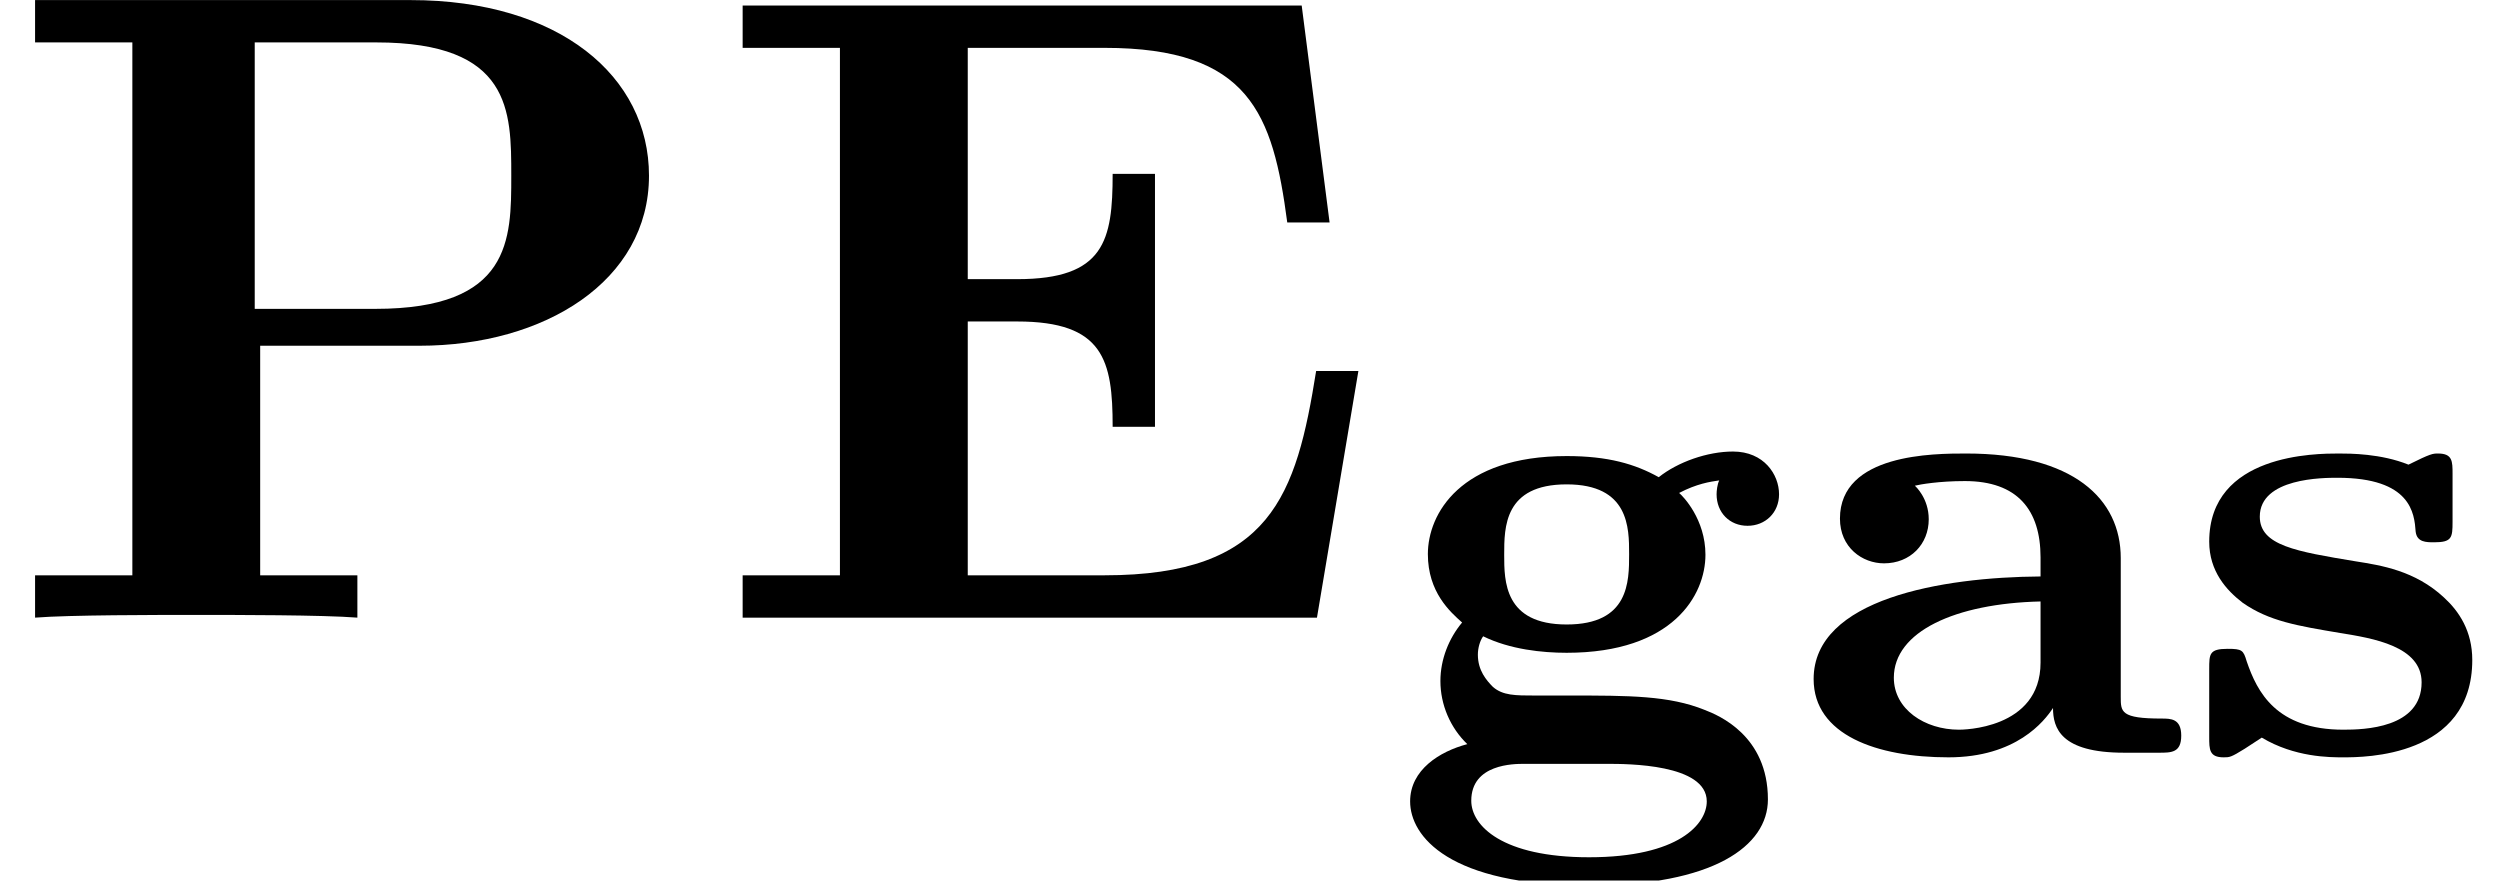
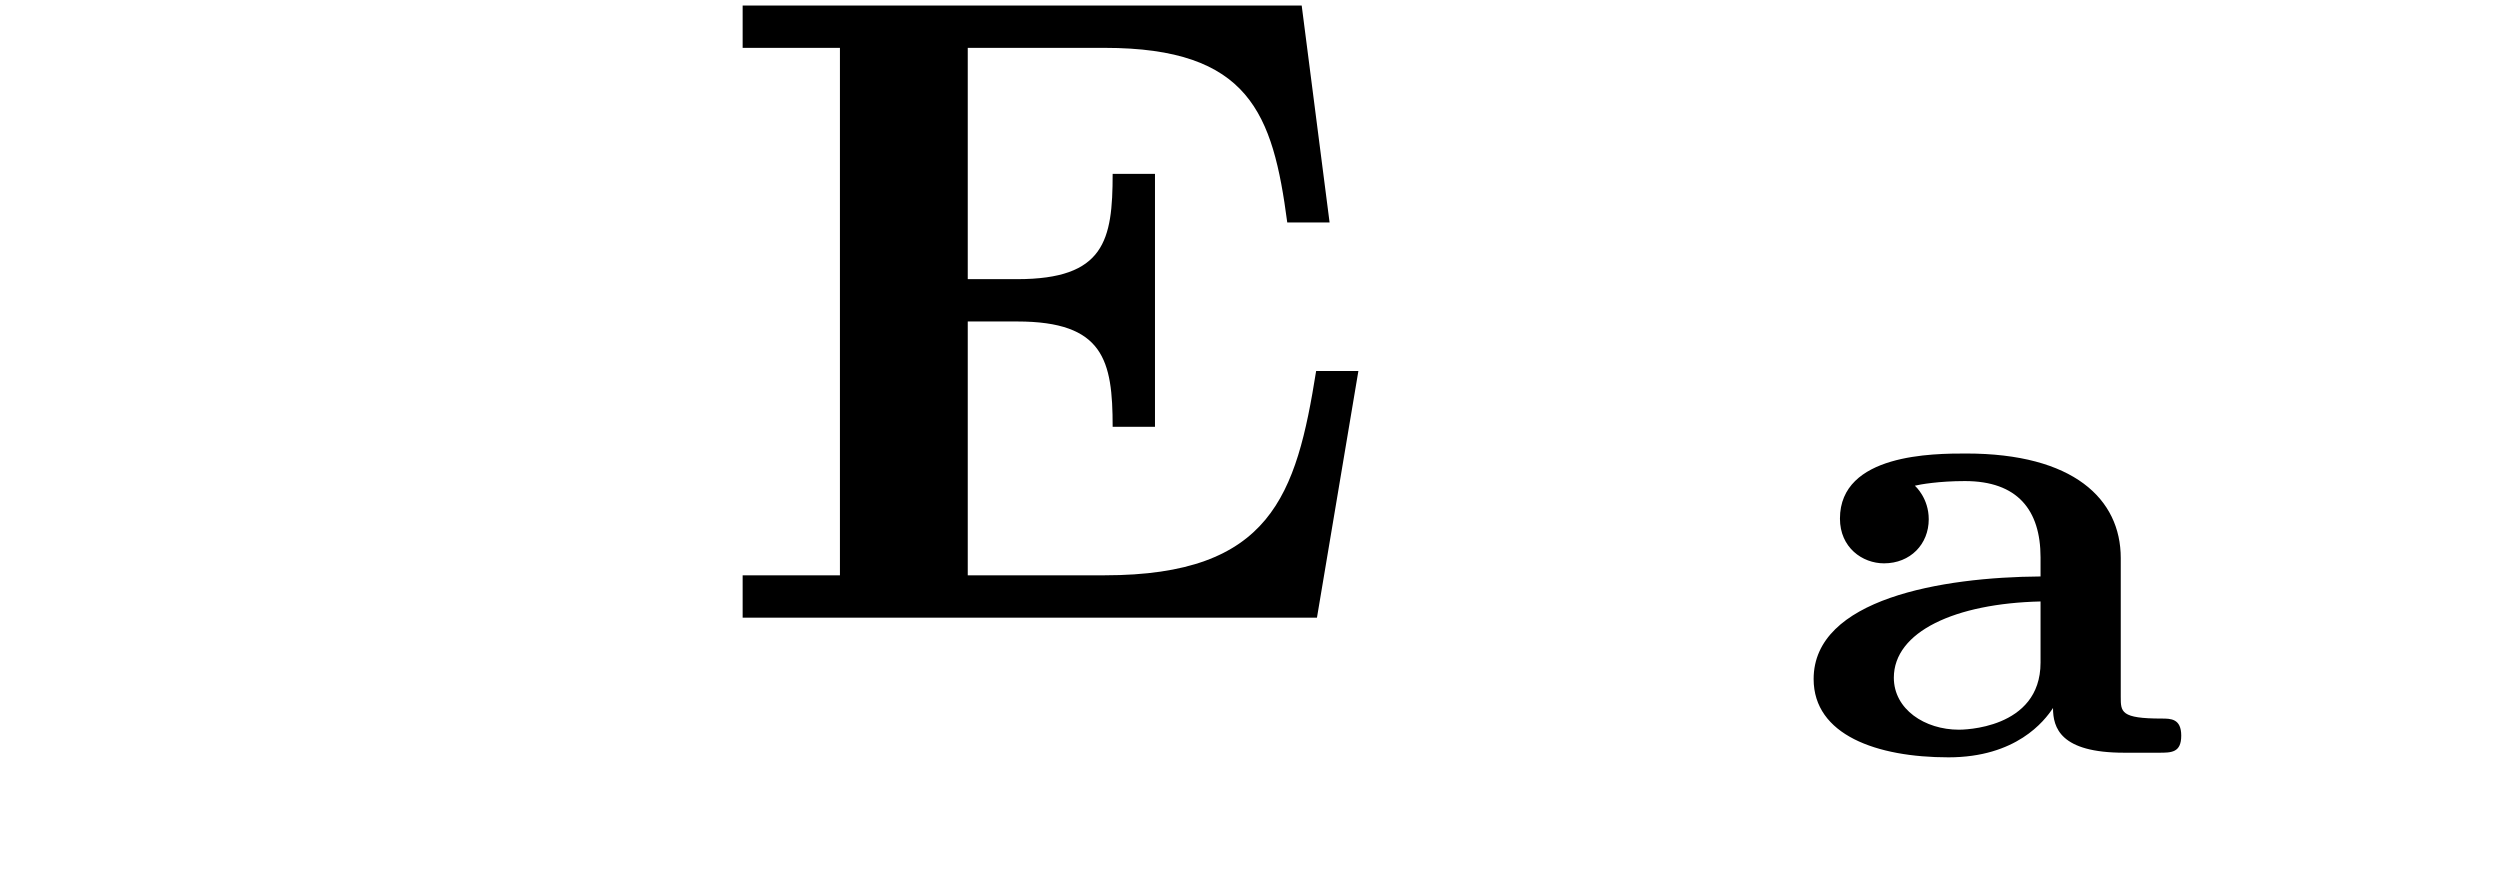
<svg xmlns="http://www.w3.org/2000/svg" xmlns:xlink="http://www.w3.org/1999/xlink" version="1.1" width="30.297pt" height="10.671pt" viewBox="70.735 61.257 30.297 10.671">
  <defs>
    <path id="g0-97" d="M4.001-2.359C4.001-3.076 3.427-3.626 2.128-3.626C1.737-3.626 .598-3.626 .598-2.837C.598-2.487 .869-2.295 1.132-2.295C1.451-2.295 1.674-2.527 1.674-2.829C1.674-3.084 1.514-3.228 1.506-3.236C1.57-3.252 1.801-3.292 2.112-3.292C2.75-3.292 3.029-2.941 3.029-2.367V-2.136C1.833-2.128 .279-1.865 .279-.893C.279-.215 1.044 .056 1.913 .056C2.734 .056 3.076-.383 3.18-.542C3.18-.303 3.268 0 4.041 0H4.463C4.615 0 4.734 0 4.734-.207S4.607-.414 4.495-.414C4.001-.414 4.001-.494 4.001-.677V-2.359ZM3.029-1.092C3.029-.279 2.072-.279 2.04-.279C1.626-.279 1.251-.526 1.251-.909C1.251-1.467 1.993-1.809 3.029-1.833V-1.092Z" />
-     <path id="g0-103" d="M1.785-.693C1.546-.693 1.395-.693 1.275-.797C1.196-.877 1.092-.996 1.092-1.188C1.092-1.267 1.116-1.355 1.156-1.411C1.482-1.251 1.873-1.211 2.168-1.211C3.459-1.211 3.85-1.913 3.85-2.399C3.85-2.829 3.579-3.108 3.531-3.148C3.746-3.26 3.905-3.284 4.017-3.3C3.993-3.252 3.985-3.172 3.985-3.132C3.985-2.909 4.144-2.75 4.36-2.75S4.742-2.909 4.742-3.132C4.742-3.371 4.559-3.65 4.184-3.65C3.873-3.65 3.515-3.523 3.284-3.339C2.997-3.499 2.67-3.595 2.168-3.595C.877-3.595 .486-2.893 .486-2.407C.486-1.945 .757-1.706 .901-1.578C.741-1.387 .638-1.132 .638-.869C.638-.582 .757-.303 .964-.104C.63-.016 .271 .207 .271 .59C.271 1.012 .741 1.61 2.439 1.61C3.945 1.61 4.607 1.132 4.607 .566C4.607-.207 4.009-.454 3.842-.518C3.411-.693 2.925-.693 2.2-.693H1.785ZM2.168-1.554C1.411-1.554 1.411-2.08 1.411-2.399C1.411-2.734 1.411-3.252 2.168-3.252S2.925-2.726 2.925-2.407C2.925-2.072 2.925-1.554 2.168-1.554ZM2.662 .135C2.901 .135 3.866 .135 3.866 .59C3.866 .861 3.531 1.267 2.439 1.267C1.387 1.267 1.012 .885 1.012 .582C1.012 .135 1.53 .135 1.65 .135H2.662Z" />
-     <path id="g0-115" d="M3.276-3.379C3.276-3.531 3.276-3.626 3.1-3.626C3.037-3.626 3.013-3.626 2.742-3.491C2.407-3.626 2.032-3.626 1.897-3.626C1.626-3.626 .327-3.626 .327-2.558C.327-2.2 .534-1.969 .733-1.817C1.052-1.594 1.395-1.538 1.913-1.451C2.311-1.387 2.901-1.291 2.901-.853C2.901-.295 2.2-.279 1.953-.279C1.14-.279 .909-.733 .781-1.108C.741-1.243 .725-1.259 .55-1.259C.327-1.259 .327-1.196 .327-1.012V-.191C.327-.04 .327 .056 .502 .056C.574 .056 .59 .056 .757-.048L.964-.183C1.363 .056 1.785 .056 1.953 .056C2.2 .056 3.515 .056 3.515-1.124C3.515-1.474 3.355-1.714 3.172-1.881C2.821-2.208 2.407-2.271 2.104-2.319C1.379-2.439 .94-2.511 .94-2.861C.94-3.332 1.714-3.332 1.881-3.332C2.774-3.332 2.813-2.901 2.829-2.678C2.845-2.55 2.957-2.55 3.053-2.55C3.268-2.55 3.276-2.606 3.276-2.798V-3.379Z" />
    <path id="g1-69" d="M7.887-2.989H7.375C7.135-1.484 6.829-.513 4.811-.513H3.153V-3.589H3.753C4.8-3.589 4.909-3.12 4.909-2.313H5.422V-5.378H4.909C4.909-4.571 4.811-4.102 3.753-4.102H3.153V-6.905H4.811C6.567-6.905 6.851-6.109 7.025-4.789H7.538L7.2-7.418H.425V-6.905H1.604V-.513H.425V0H7.385L7.887-2.989Z" />
-     <path id="g1-80" d="M3.153-3.295H5.084C6.6-3.295 7.865-4.08 7.865-5.356C7.865-6.556 6.785-7.484 4.975-7.484H.425V-6.971H1.604V-.513H.425V0C.84-.033 1.909-.033 2.378-.033S3.916-.033 4.331 0V-.513H3.153V-3.295ZM4.549-3.742H3.087V-6.971H4.56C6.196-6.971 6.196-6.142 6.196-5.356C6.196-4.582 6.196-3.742 4.549-3.742Z" />
  </defs>
  <g id="page1">
    <use x="70.735" y="68.742" xlink:href="#g1-80" />
    <use x="79.31" y="68.742" xlink:href="#g1-69" />
    <use x="87.553" y="70.379" xlink:href="#g0-103" />
    <use x="92.435" y="70.379" xlink:href="#g0-97" />
    <use x="97.181" y="70.379" xlink:href="#g0-115" />
  </g>
</svg>